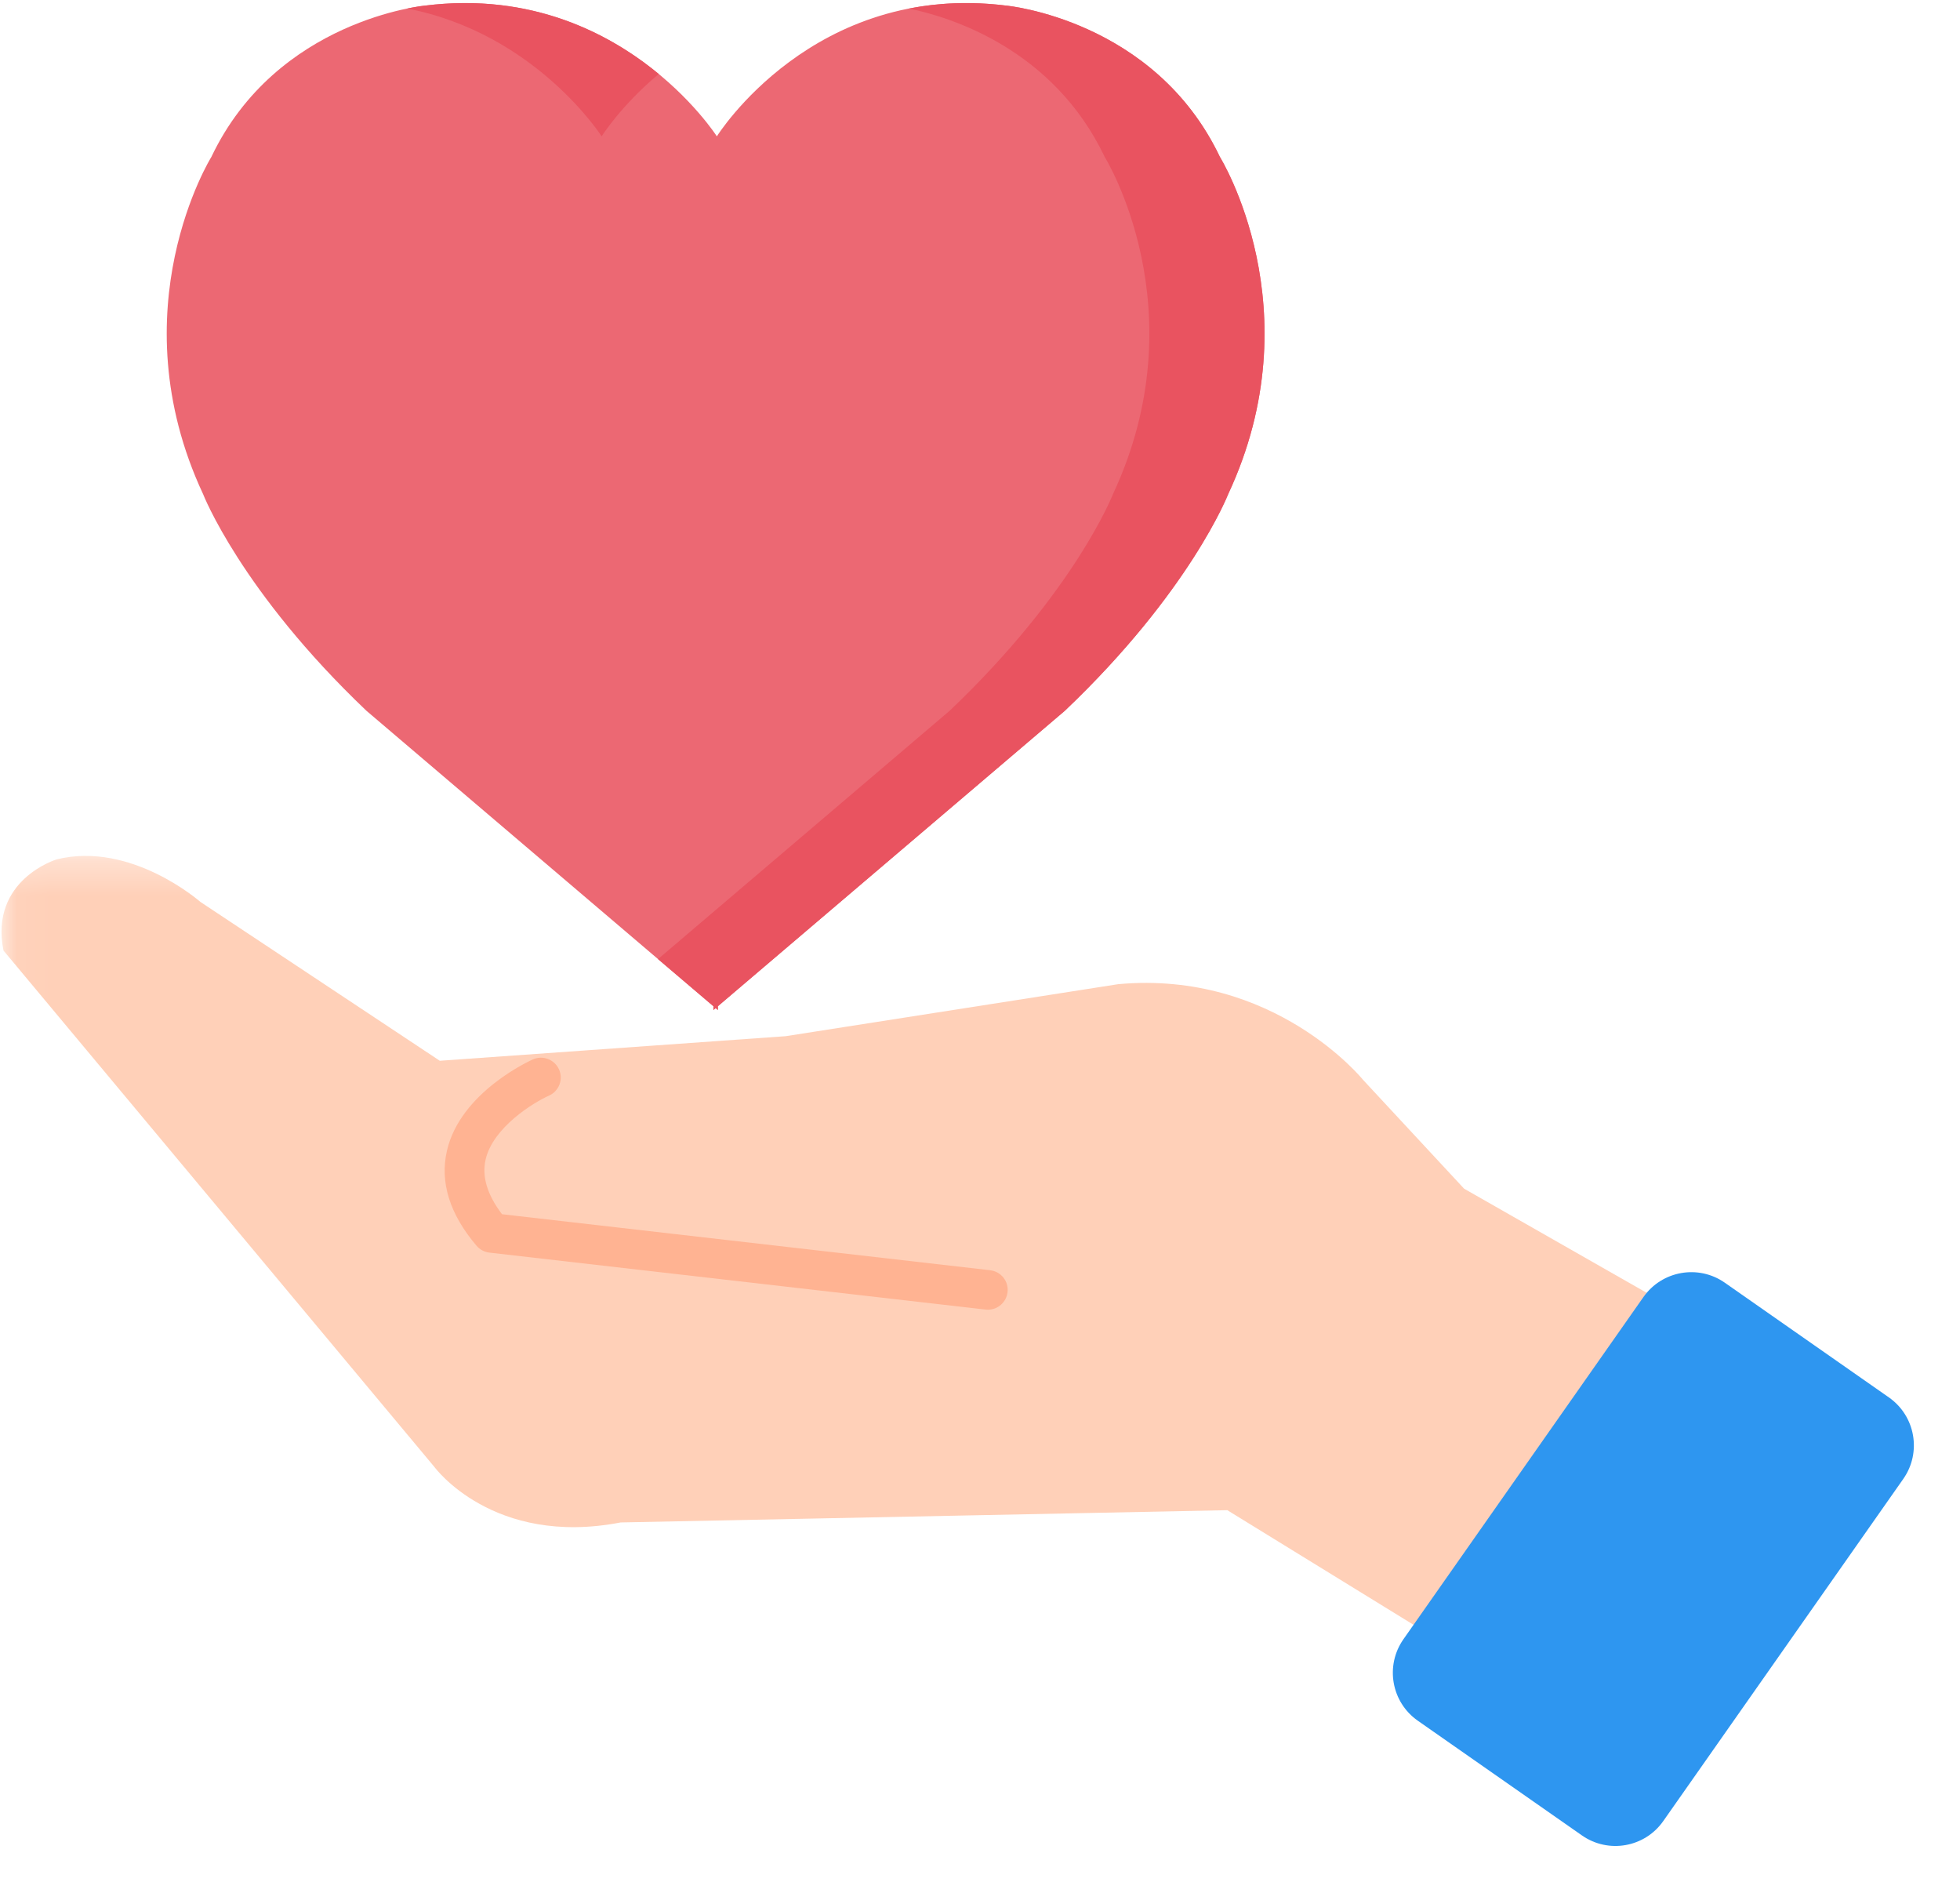
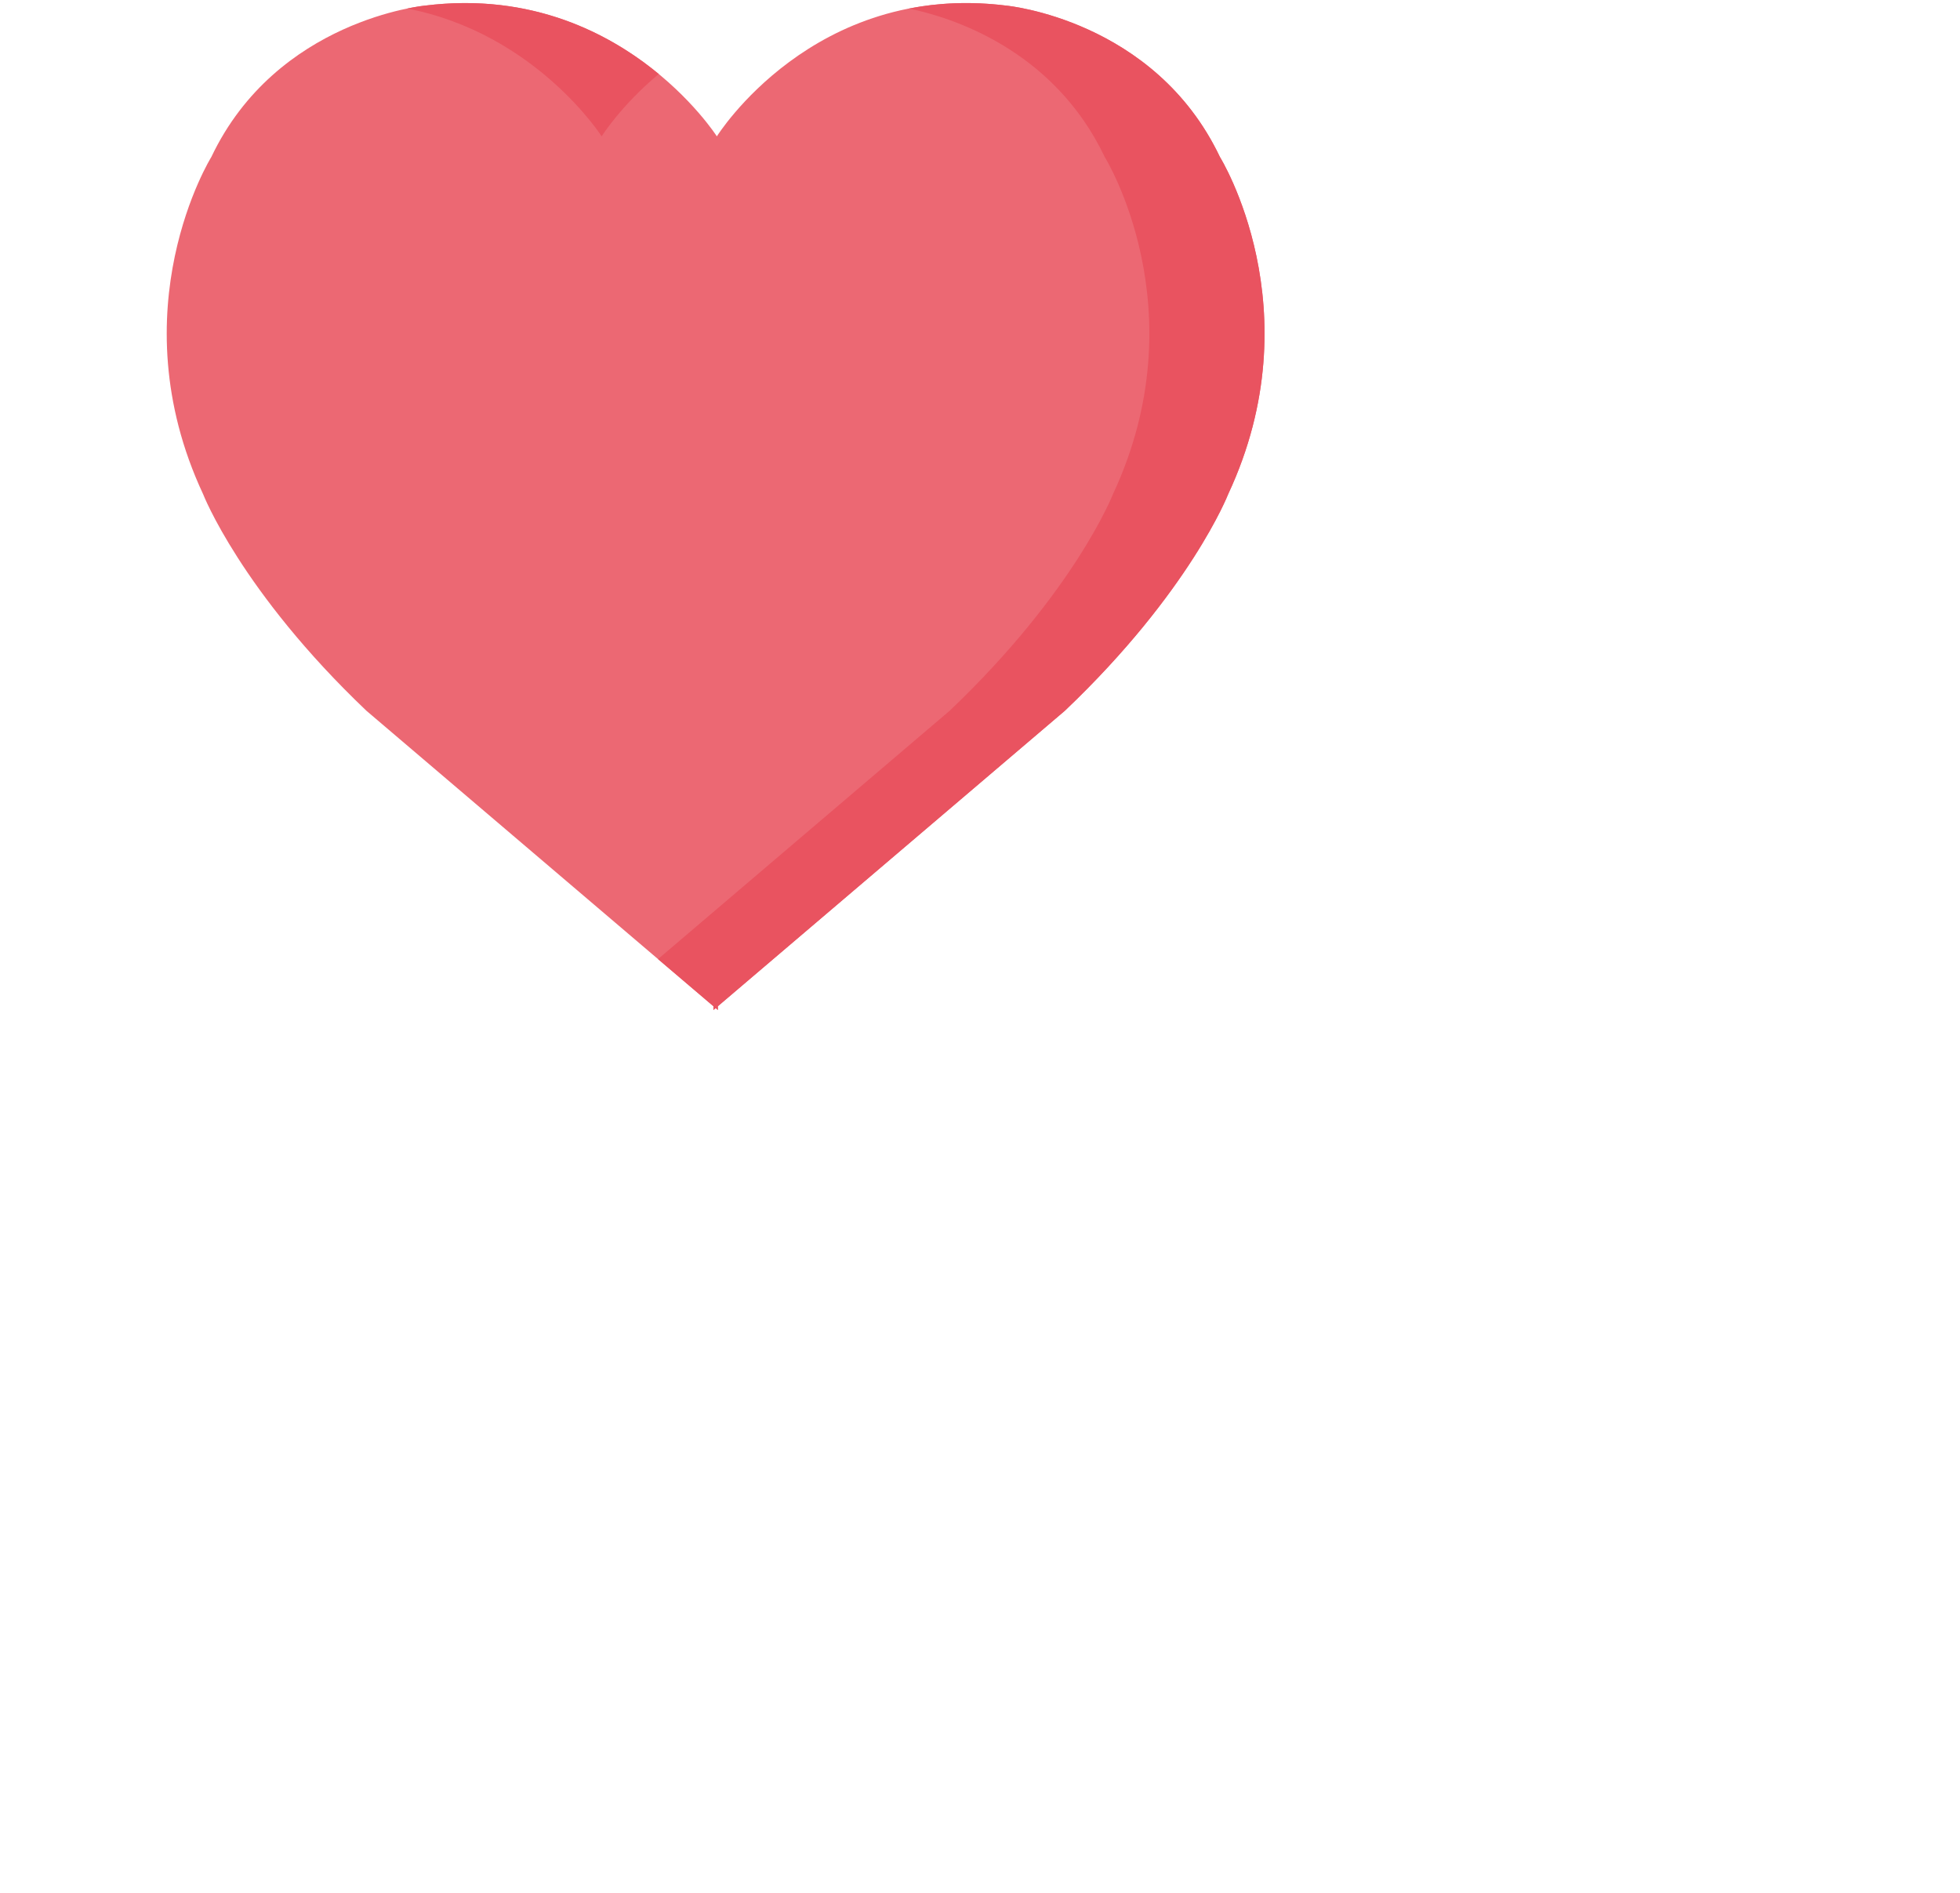
<svg xmlns="http://www.w3.org/2000/svg" width="58" height="56" viewBox="0 0 58 56" fill="none">
  <g id="Group 16">
    <g id="Group 3">
      <mask id="mask0_1878_11806" style="mask-type:luminance" maskUnits="userSpaceOnUse" x="0" y="25" width="51" height="25">
-         <path id="Clip 2" fill-rule="evenodd" clip-rule="evenodd" d="M0.045 25.321H50.489V49.232H0.045V25.321Z" fill="white" />
-       </mask>
+         </mask>
      <g mask="url(#mask0_1878_11806)">
-         <path id="Fill 1" fill-rule="evenodd" clip-rule="evenodd" d="M50.489 39.252L43.325 35.167L40.333 31.945C40.333 31.945 37.709 28.697 33.09 29.117L23.249 30.656L13.014 31.383L5.928 26.682C5.928 26.682 3.882 24.878 1.677 25.425C1.677 25.425 -0.316 26.026 0.103 28.122L12.857 43.403C12.857 43.403 14.589 45.771 18.367 45.042L36.318 44.679L43.718 49.232L50.489 39.252Z" fill="#FFD0B8" />
-       </g>
+         </g>
    </g>
-     <path id="Fill 4" fill-rule="evenodd" clip-rule="evenodd" d="M29.233 38.748C29.211 38.748 29.188 38.747 29.166 38.744L14.483 37.059C14.335 37.042 14.199 36.97 14.102 36.856C13.308 35.922 13.012 34.977 13.225 34.048C13.62 32.315 15.68 31.383 15.768 31.343C16.064 31.211 16.411 31.346 16.543 31.64C16.674 31.936 16.542 32.282 16.246 32.414C15.797 32.614 14.587 33.348 14.369 34.311C14.256 34.81 14.42 35.351 14.856 35.923L29.299 37.58C29.622 37.617 29.853 37.907 29.815 38.228C29.781 38.527 29.527 38.748 29.233 38.748Z" fill="#FFB392" />
    <g id="Group">
      <path id="Fill 6" fill-rule="evenodd" clip-rule="evenodd" d="M36.099 4.644C34.162 0.574 29.778 0.166 29.778 0.166C24.068 -0.546 21.213 4.034 21.213 4.034C21.213 4.034 18.286 -0.546 12.576 0.166C12.576 0.166 8.191 0.574 6.254 4.644C6.254 4.644 3.453 9.147 6.011 14.621C6.011 14.621 7.13 17.495 10.842 21.027L21.111 29.77L21.111 29.881L21.177 29.825L21.243 29.881L21.242 29.77L31.512 21.027C35.224 17.495 36.343 14.621 36.343 14.621C38.901 9.147 36.099 4.644 36.099 4.644Z" fill="#EC6873" />
      <path id="Combined Shape" fill-rule="evenodd" clip-rule="evenodd" d="M26.898 0.253C28.122 0.505 31.165 1.439 32.691 4.644C32.691 4.644 35.492 9.147 32.934 14.621C32.934 14.621 31.815 17.495 28.103 21.027L19.472 28.375L21.112 29.77L21.111 29.881L21.177 29.825L21.243 29.881L21.243 29.77L31.512 21.027C35.224 17.495 36.343 14.621 36.343 14.621C38.901 9.147 36.1 4.644 36.1 4.644C34.162 0.574 29.778 0.166 29.778 0.166C28.72 0.034 27.76 0.084 26.898 0.253ZM19.494 2.189C18.064 1.01 15.75 -0.23 12.576 0.166C12.576 0.166 12.38 0.184 12.051 0.252C15.86 0.993 17.804 4.034 17.804 4.034C17.804 4.034 18.367 3.131 19.494 2.189Z" fill="#E95360" />
    </g>
-     <path id="Rectangle" fill-rule="evenodd" clip-rule="evenodd" d="M41.956 50.908C41.172 50.36 40.981 49.279 41.531 48.496L48.632 38.374C49.181 37.593 50.258 37.403 51.04 37.949L55.895 41.342C56.68 41.891 56.871 42.971 56.321 43.755L49.219 53.877C48.671 54.658 47.594 54.848 46.812 54.301L41.956 50.908Z" fill="#2E96F0" />
  </g>
</svg>